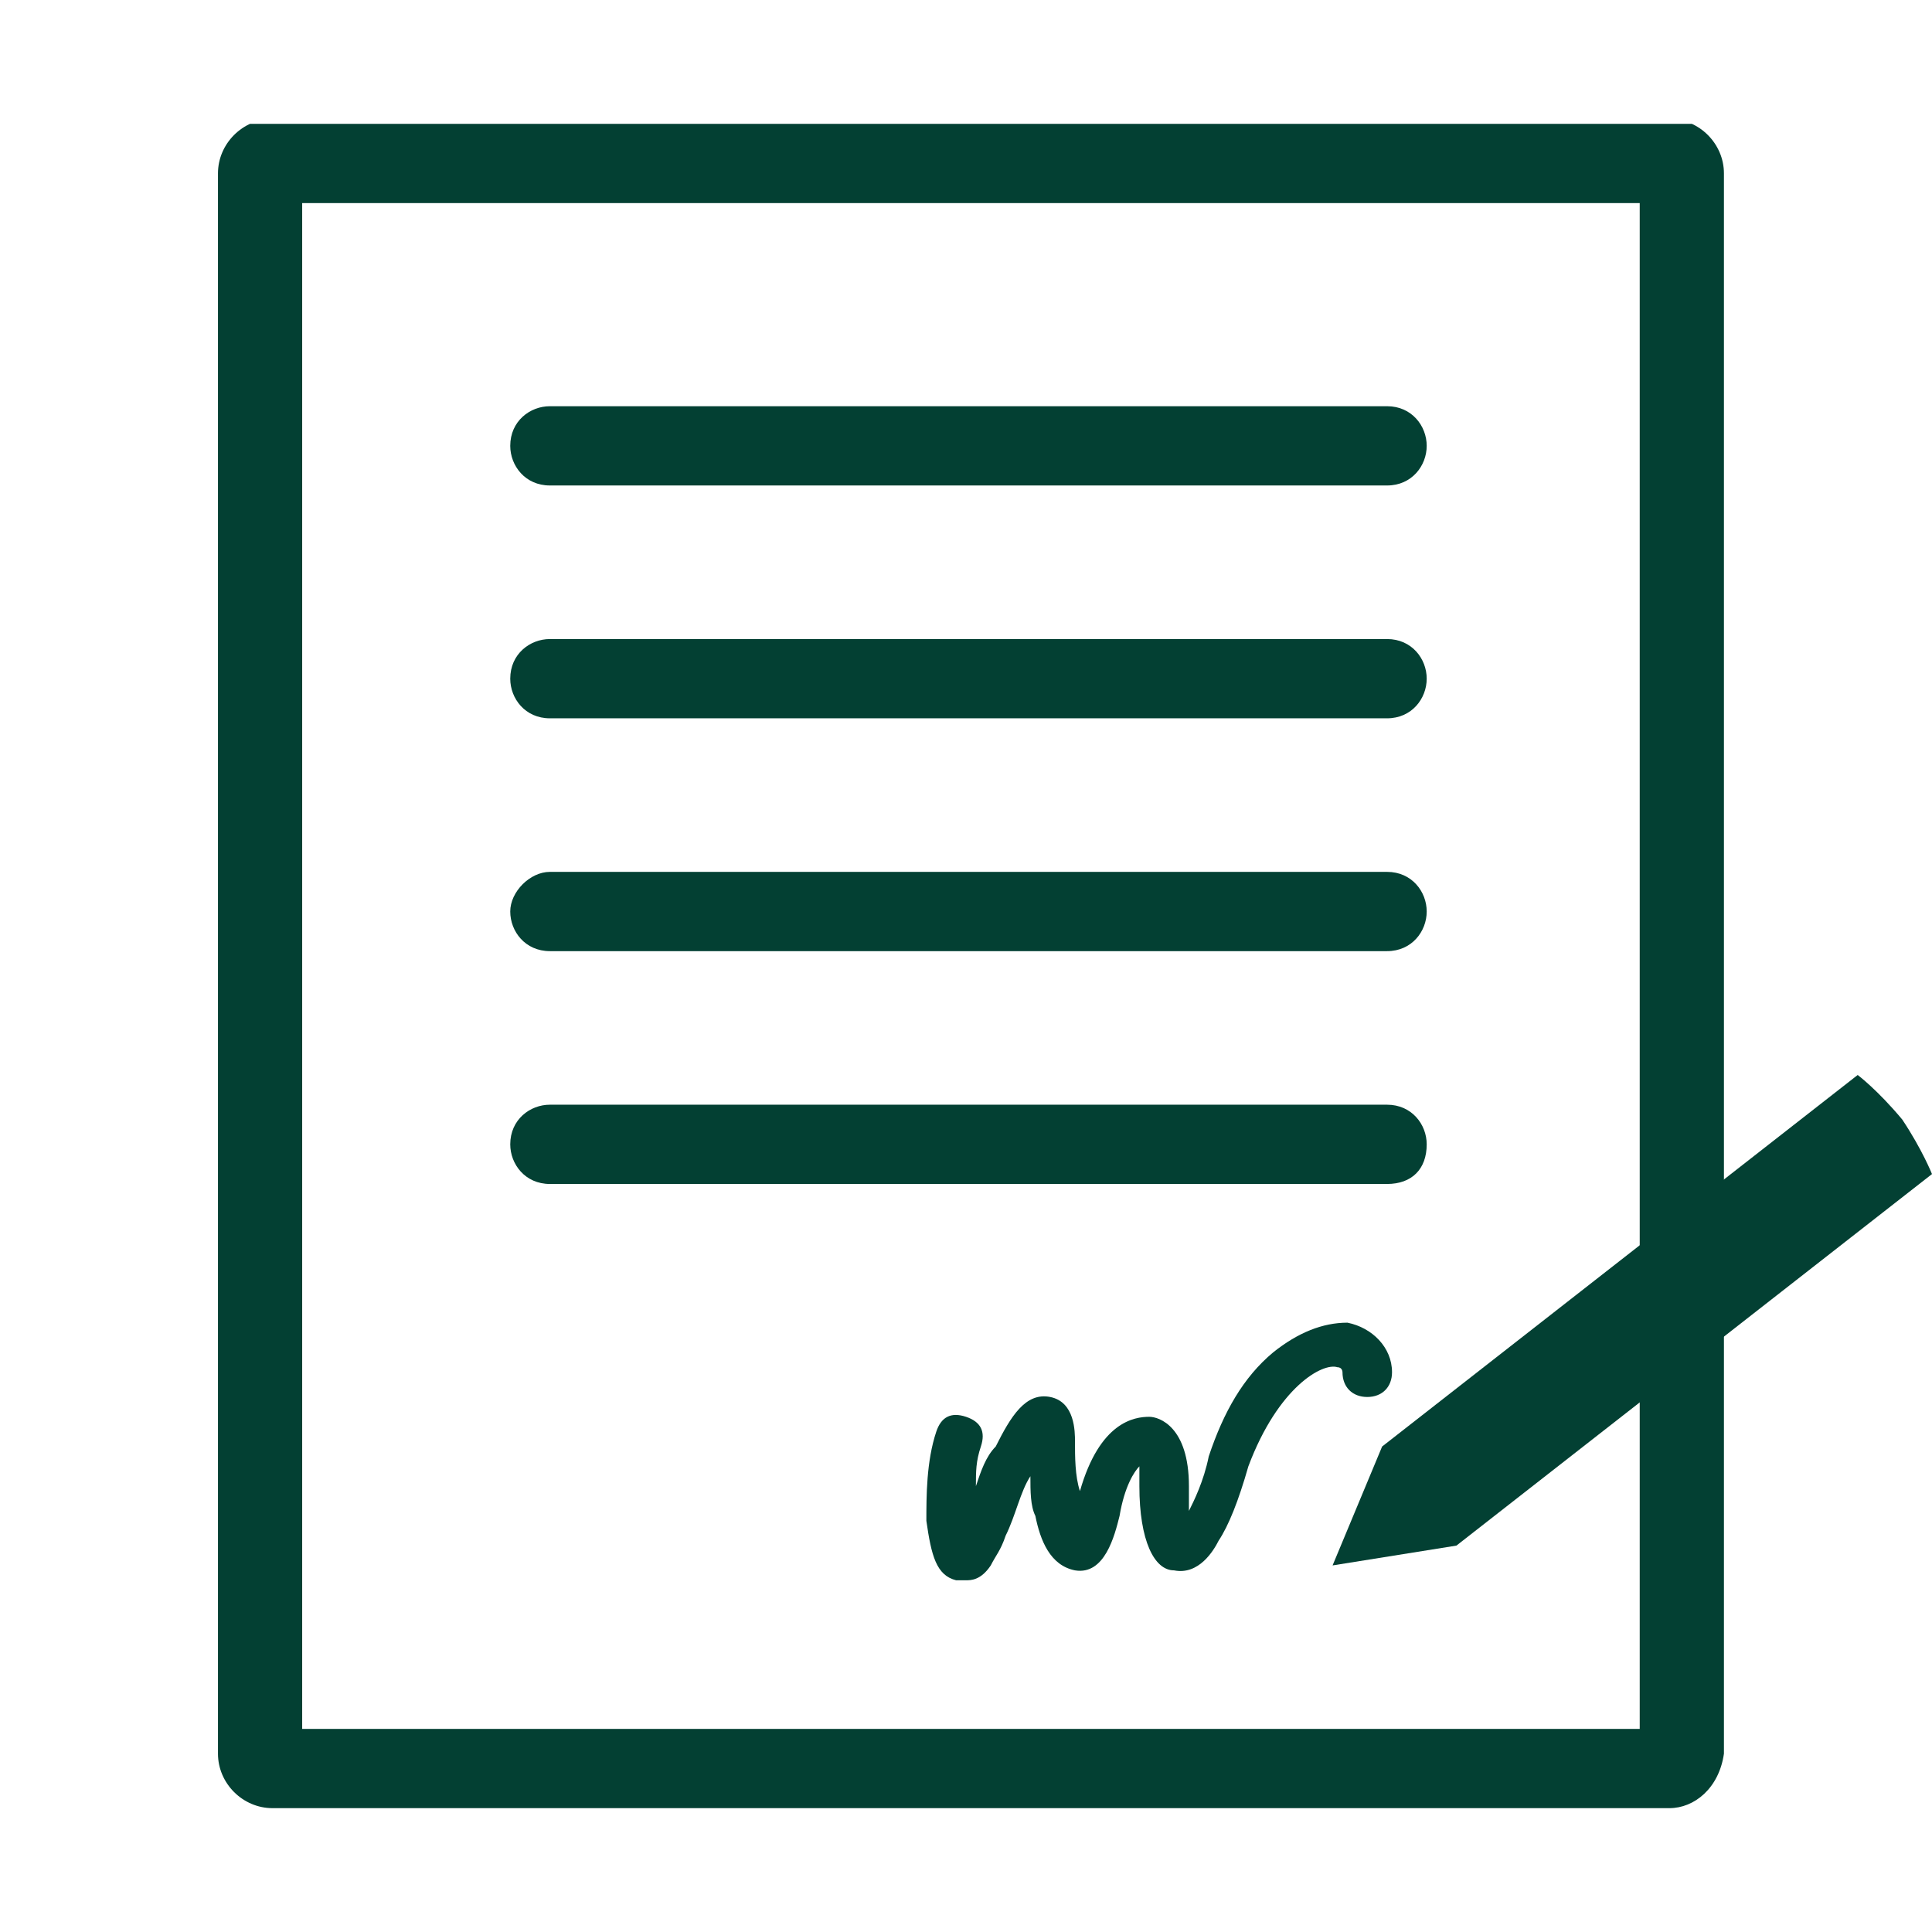
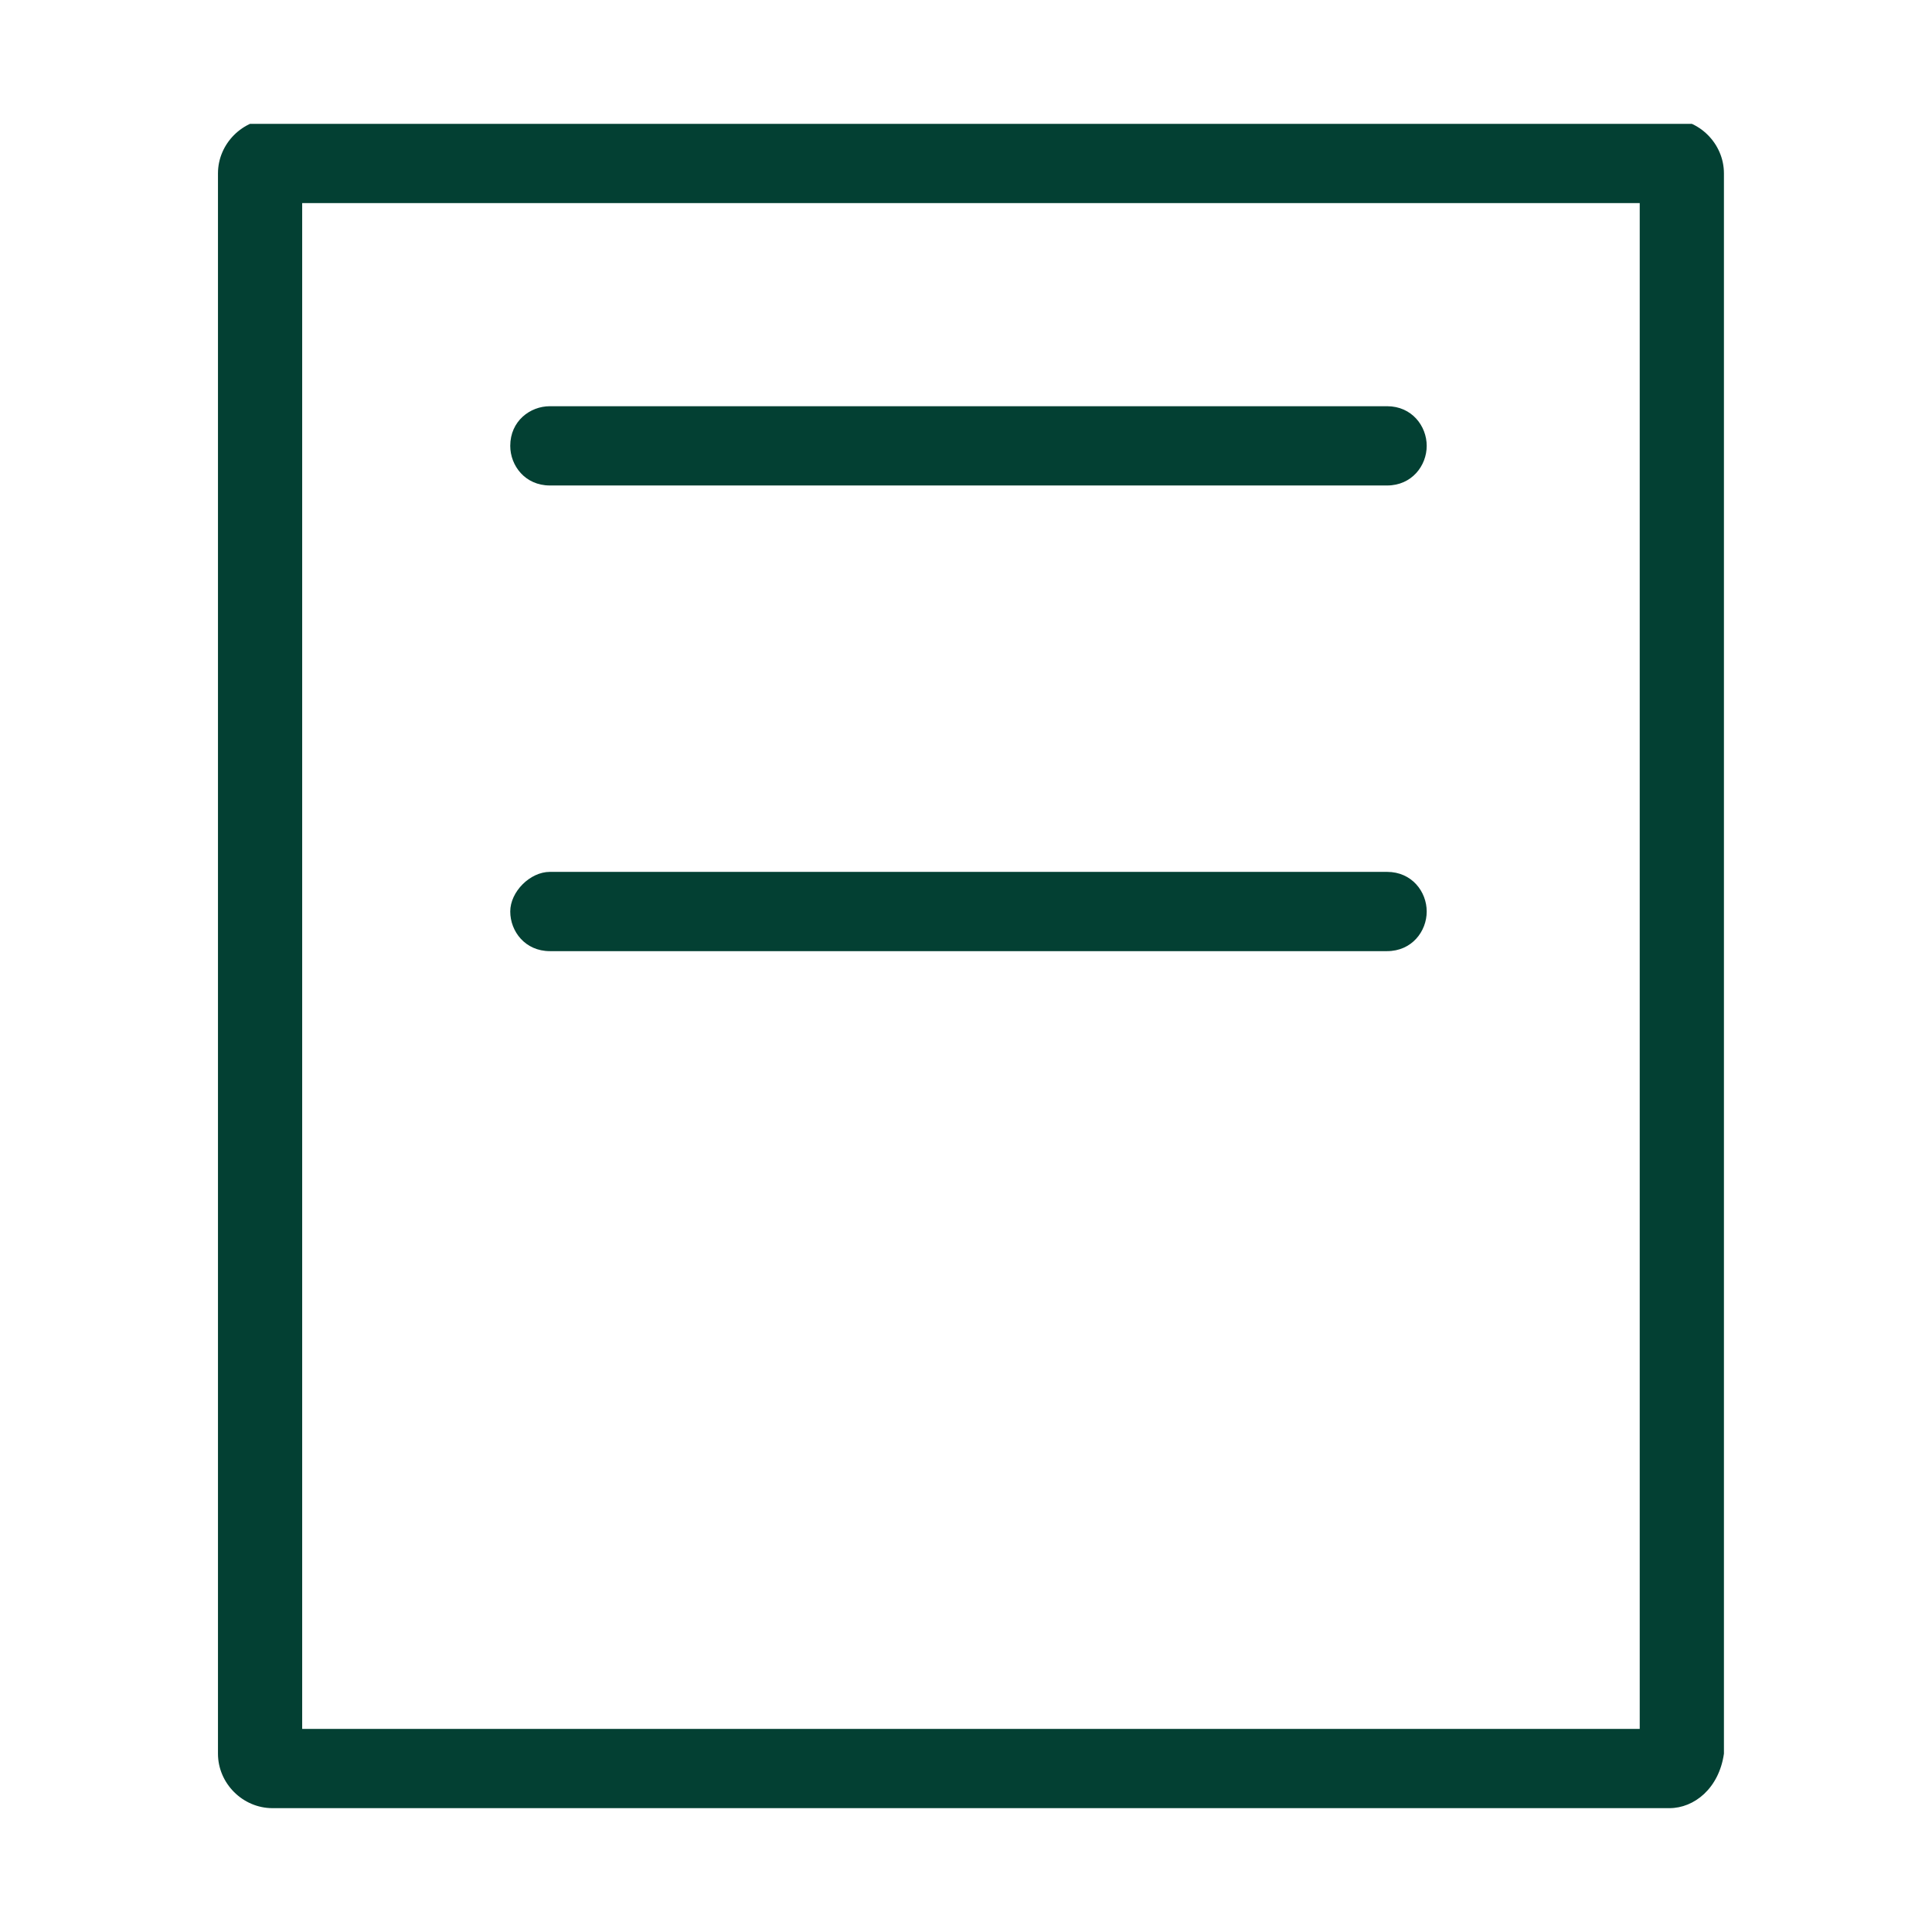
<svg xmlns="http://www.w3.org/2000/svg" xmlns:xlink="http://www.w3.org/1999/xlink" version="1.1" id="Layer_1" x="0px" y="0px" viewBox="0 0 39 39" style="enable-background:new 0 0 39 39;" xml:space="preserve">
  <g>
    <g>
      <path style="fill:#034033;" d="M28,9.8H11.1c-0.5,0-0.8-0.4-0.8-0.8c0-0.5,0.4-0.8,0.8-0.8H28c0.5,0,0.8,0.4,0.8,0.8    C28.8,9.4,28.5,9.8,28,9.8z" />
    </g>
    <g>
-       <path style="fill:#034033;" d="M28,14.5H11.1c-0.5,0-0.8-0.4-0.8-0.8c0-0.5,0.4-0.8,0.8-0.8H28c0.5,0,0.8,0.4,0.8,0.8    C28.8,14.1,28.5,14.5,28,14.5z" />
-     </g>
+       </g>
    <g>
      <g>
        <defs>
          <rect id="SVGID_1_" x="4.4" y="2.5" width="34.6" height="34.1" />
        </defs>
        <clipPath id="SVGID_2_">
          <use xlink:href="#SVGID_1_" style="overflow:visible;" />
        </clipPath>
        <g style="clip-path:url(#SVGID_2_);">
          <path style="fill:#034033;" d="M33.7,36.5H5.5c-0.6,0-1.1-0.5-1.1-1.1V3.5c0-0.6,0.5-1.1,1.1-1.1h28.2c0.6,0,1.1,0.5,1.1,1.1      v31.9C34.7,36.1,34.2,36.5,33.7,36.5z M6.1,34.9h27V4.1h-27V34.9z" />
        </g>
      </g>
      <g>
        <path style="fill:#034033;" d="M28,19.2H11.1c-0.5,0-0.8-0.4-0.8-0.8s0.4-0.8,0.8-0.8H28c0.5,0,0.8,0.4,0.8,0.8     S28.5,19.2,28,19.2z" />
      </g>
      <g>
-         <path style="fill:#034033;" d="M28,23.9H11.1c-0.5,0-0.8-0.4-0.8-0.8c0-0.5,0.4-0.8,0.8-0.8H28c0.5,0,0.8,0.4,0.8,0.8     C28.8,23.6,28.5,23.9,28,23.9z" />
-       </g>
+         </g>
      <g>
        <defs>
-           <rect id="SVGID_3_" x="4.4" y="2.5" width="34.6" height="34.1" />
-         </defs>
+           </defs>
        <clipPath id="SVGID_4_">
          <use xlink:href="#SVGID_3_" style="overflow:visible;" />
        </clipPath>
        <g style="clip-path:url(#SVGID_4_);">
-           <path style="fill:#034033;" d="M19.5,31.9c-0.1,0-0.1,0-0.2,0c-0.4-0.1-0.5-0.5-0.6-1.2c0-0.5,0-1.2,0.2-1.8      c0.1-0.3,0.3-0.4,0.6-0.3c0.3,0.1,0.4,0.3,0.3,0.6c-0.1,0.3-0.1,0.5-0.1,0.8c0.1-0.3,0.2-0.6,0.4-0.8c0.3-0.6,0.6-1.1,1.1-1      c0.5,0.1,0.5,0.7,0.5,0.9c0,0.3,0,0.7,0.1,1c0.4-1.4,1.1-1.5,1.4-1.5c0.2,0,0.8,0.2,0.8,1.4c0,0.2,0,0.4,0,0.5      c0.1-0.2,0.3-0.6,0.4-1.1c0.3-0.9,0.7-1.6,1.3-2.1c0.5-0.4,1-0.6,1.5-0.6c0.5,0.1,0.9,0.5,0.9,1c0,0.3-0.2,0.5-0.5,0.5      c-0.3,0-0.5-0.2-0.5-0.5c0,0,0-0.1-0.1-0.1c-0.3-0.1-1.2,0.4-1.8,2c-0.2,0.7-0.4,1.2-0.6,1.5c-0.1,0.2-0.4,0.7-0.9,0.6      C23.3,31.7,23,31.1,23,30c0-0.2,0-0.3,0-0.4c-0.1,0.1-0.3,0.4-0.4,1c-0.1,0.4-0.3,1.2-0.9,1.1c-0.5-0.1-0.7-0.6-0.8-1.1      c-0.1-0.2-0.1-0.5-0.1-0.8c-0.2,0.3-0.3,0.8-0.5,1.2c-0.1,0.3-0.2,0.4-0.3,0.6C19.8,31.9,19.6,31.9,19.5,31.9z M19.7,31.1      L19.7,31.1L19.7,31.1z" />
-         </g>
+           </g>
        <path style="clip-path:url(#SVGID_4_);fill:#034033;" d="M27.9,29.2l-1,2.4l2.5-0.4l9.6-7.5c0,0-0.2-0.5-0.6-1.1     c-0.5-0.6-0.9-0.9-0.9-0.9L27.9,29.2z" />
      </g>
    </g>
  </g>
</svg>